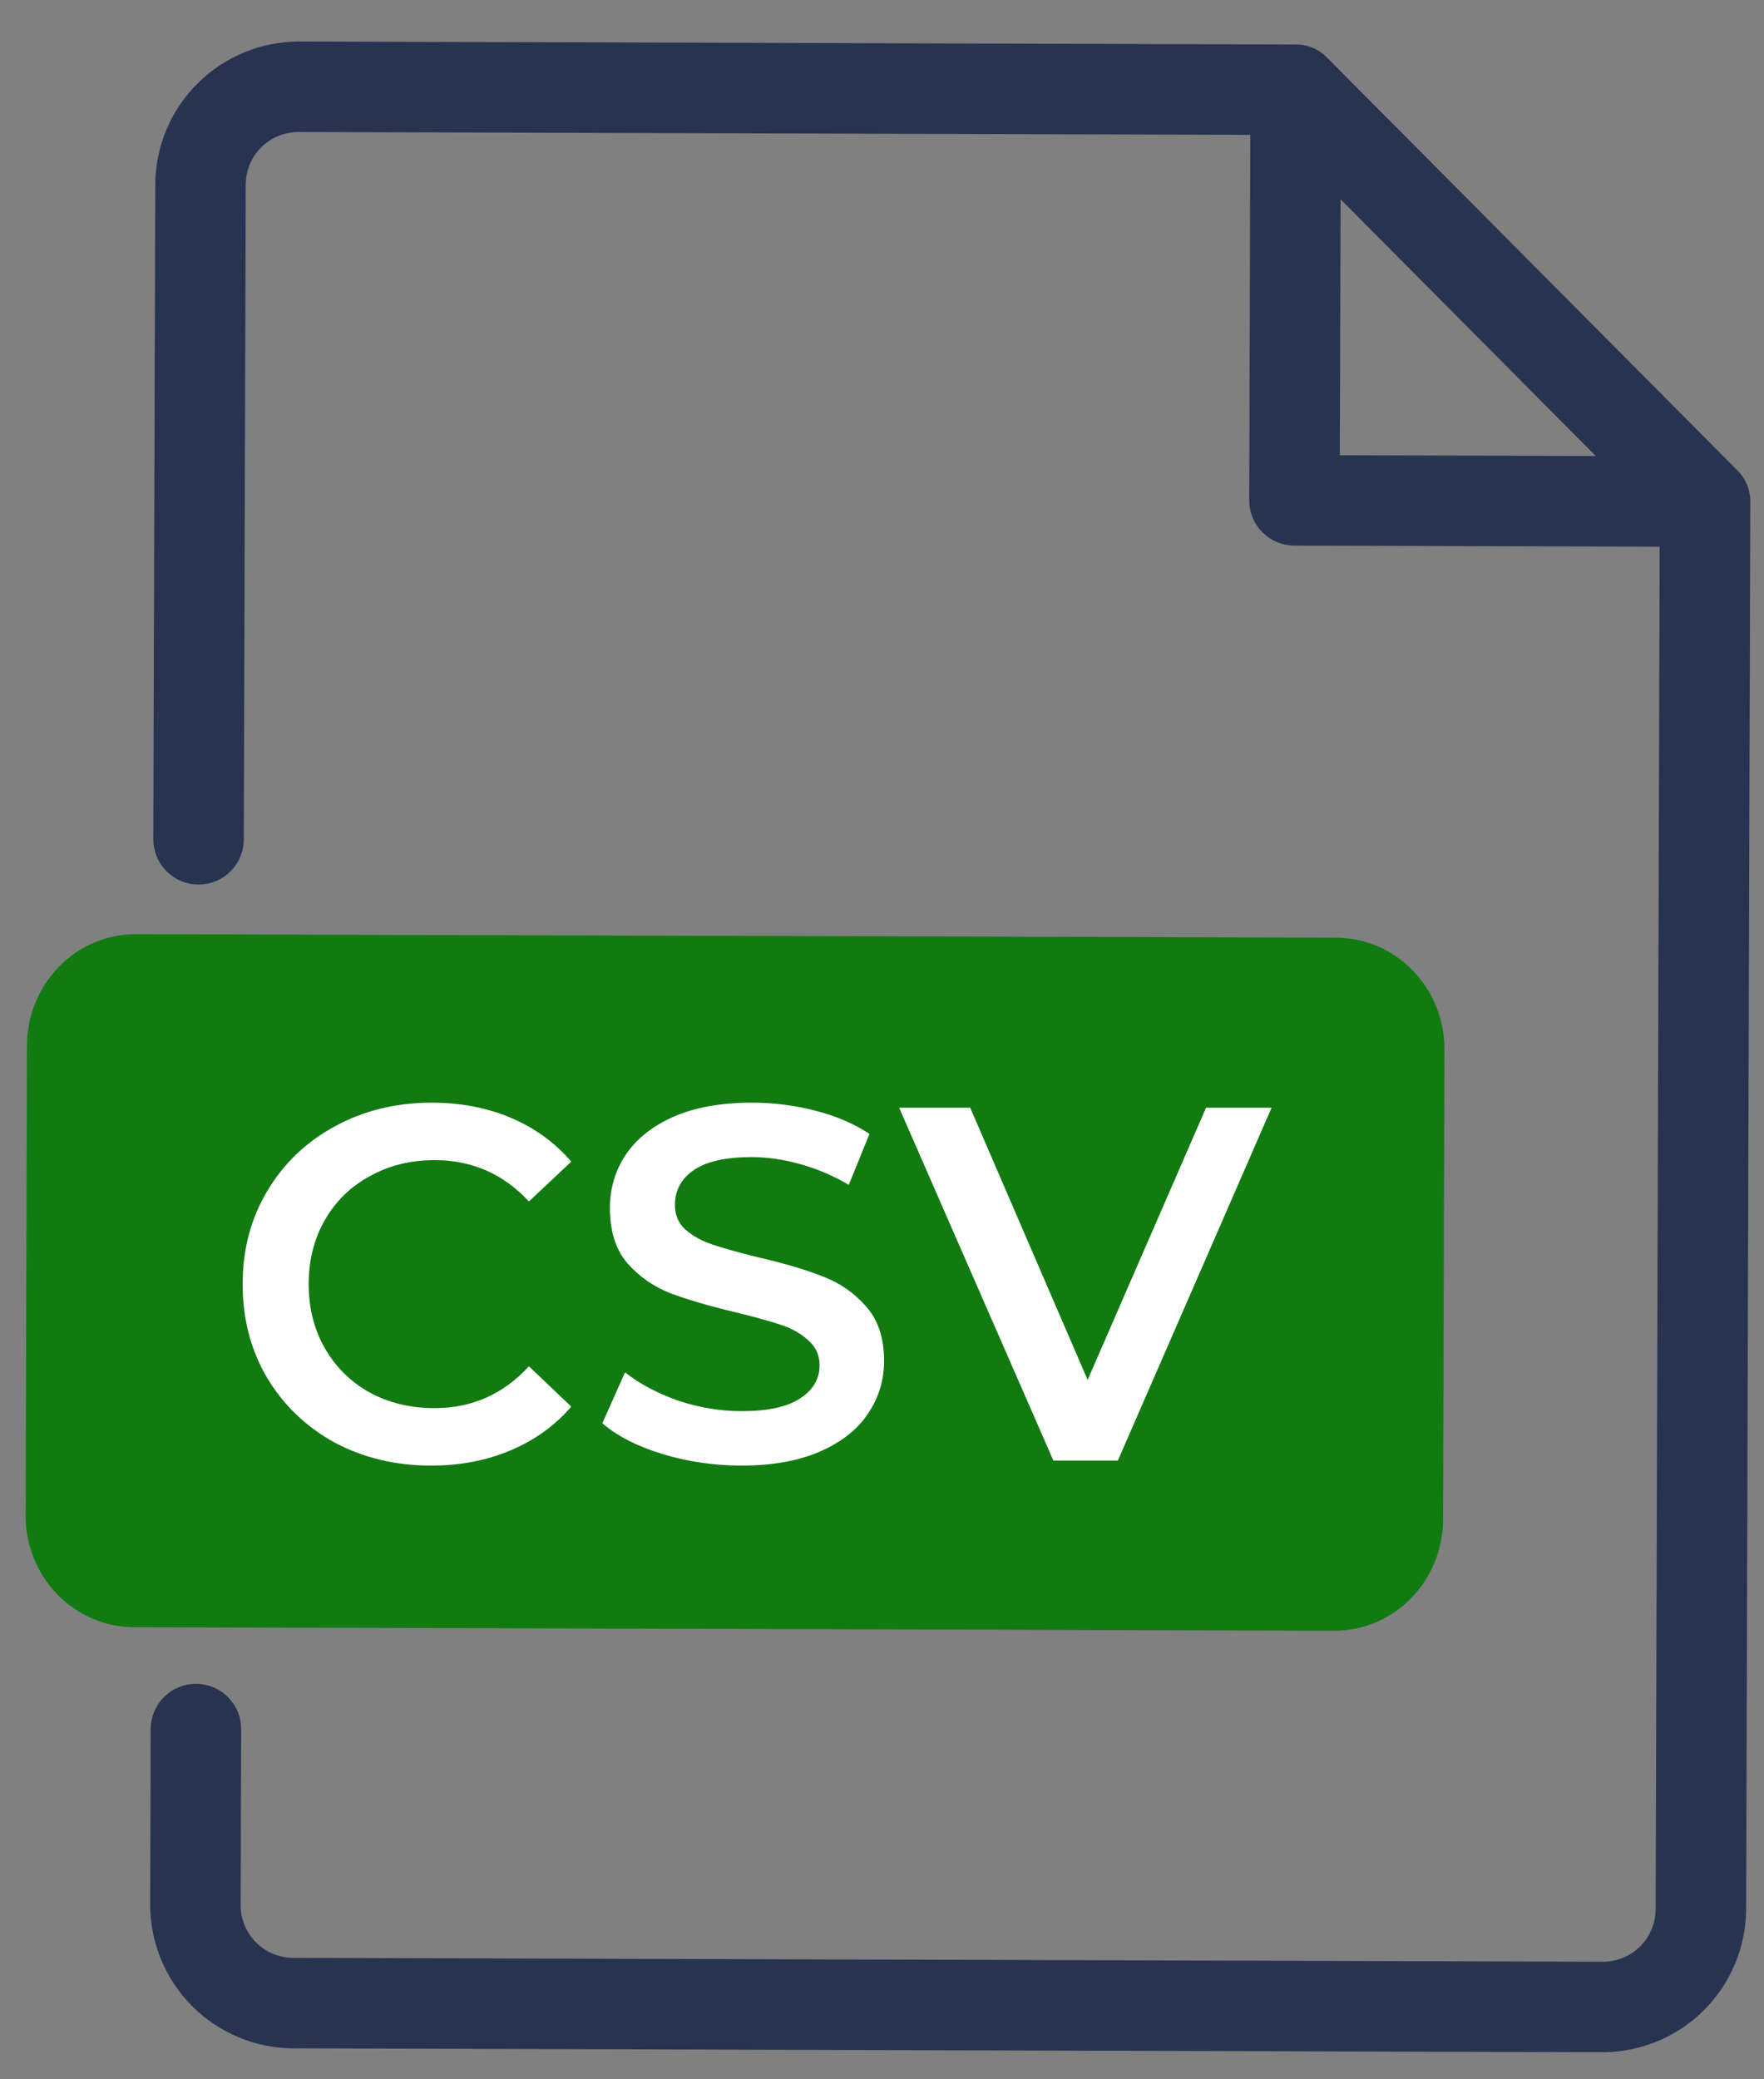
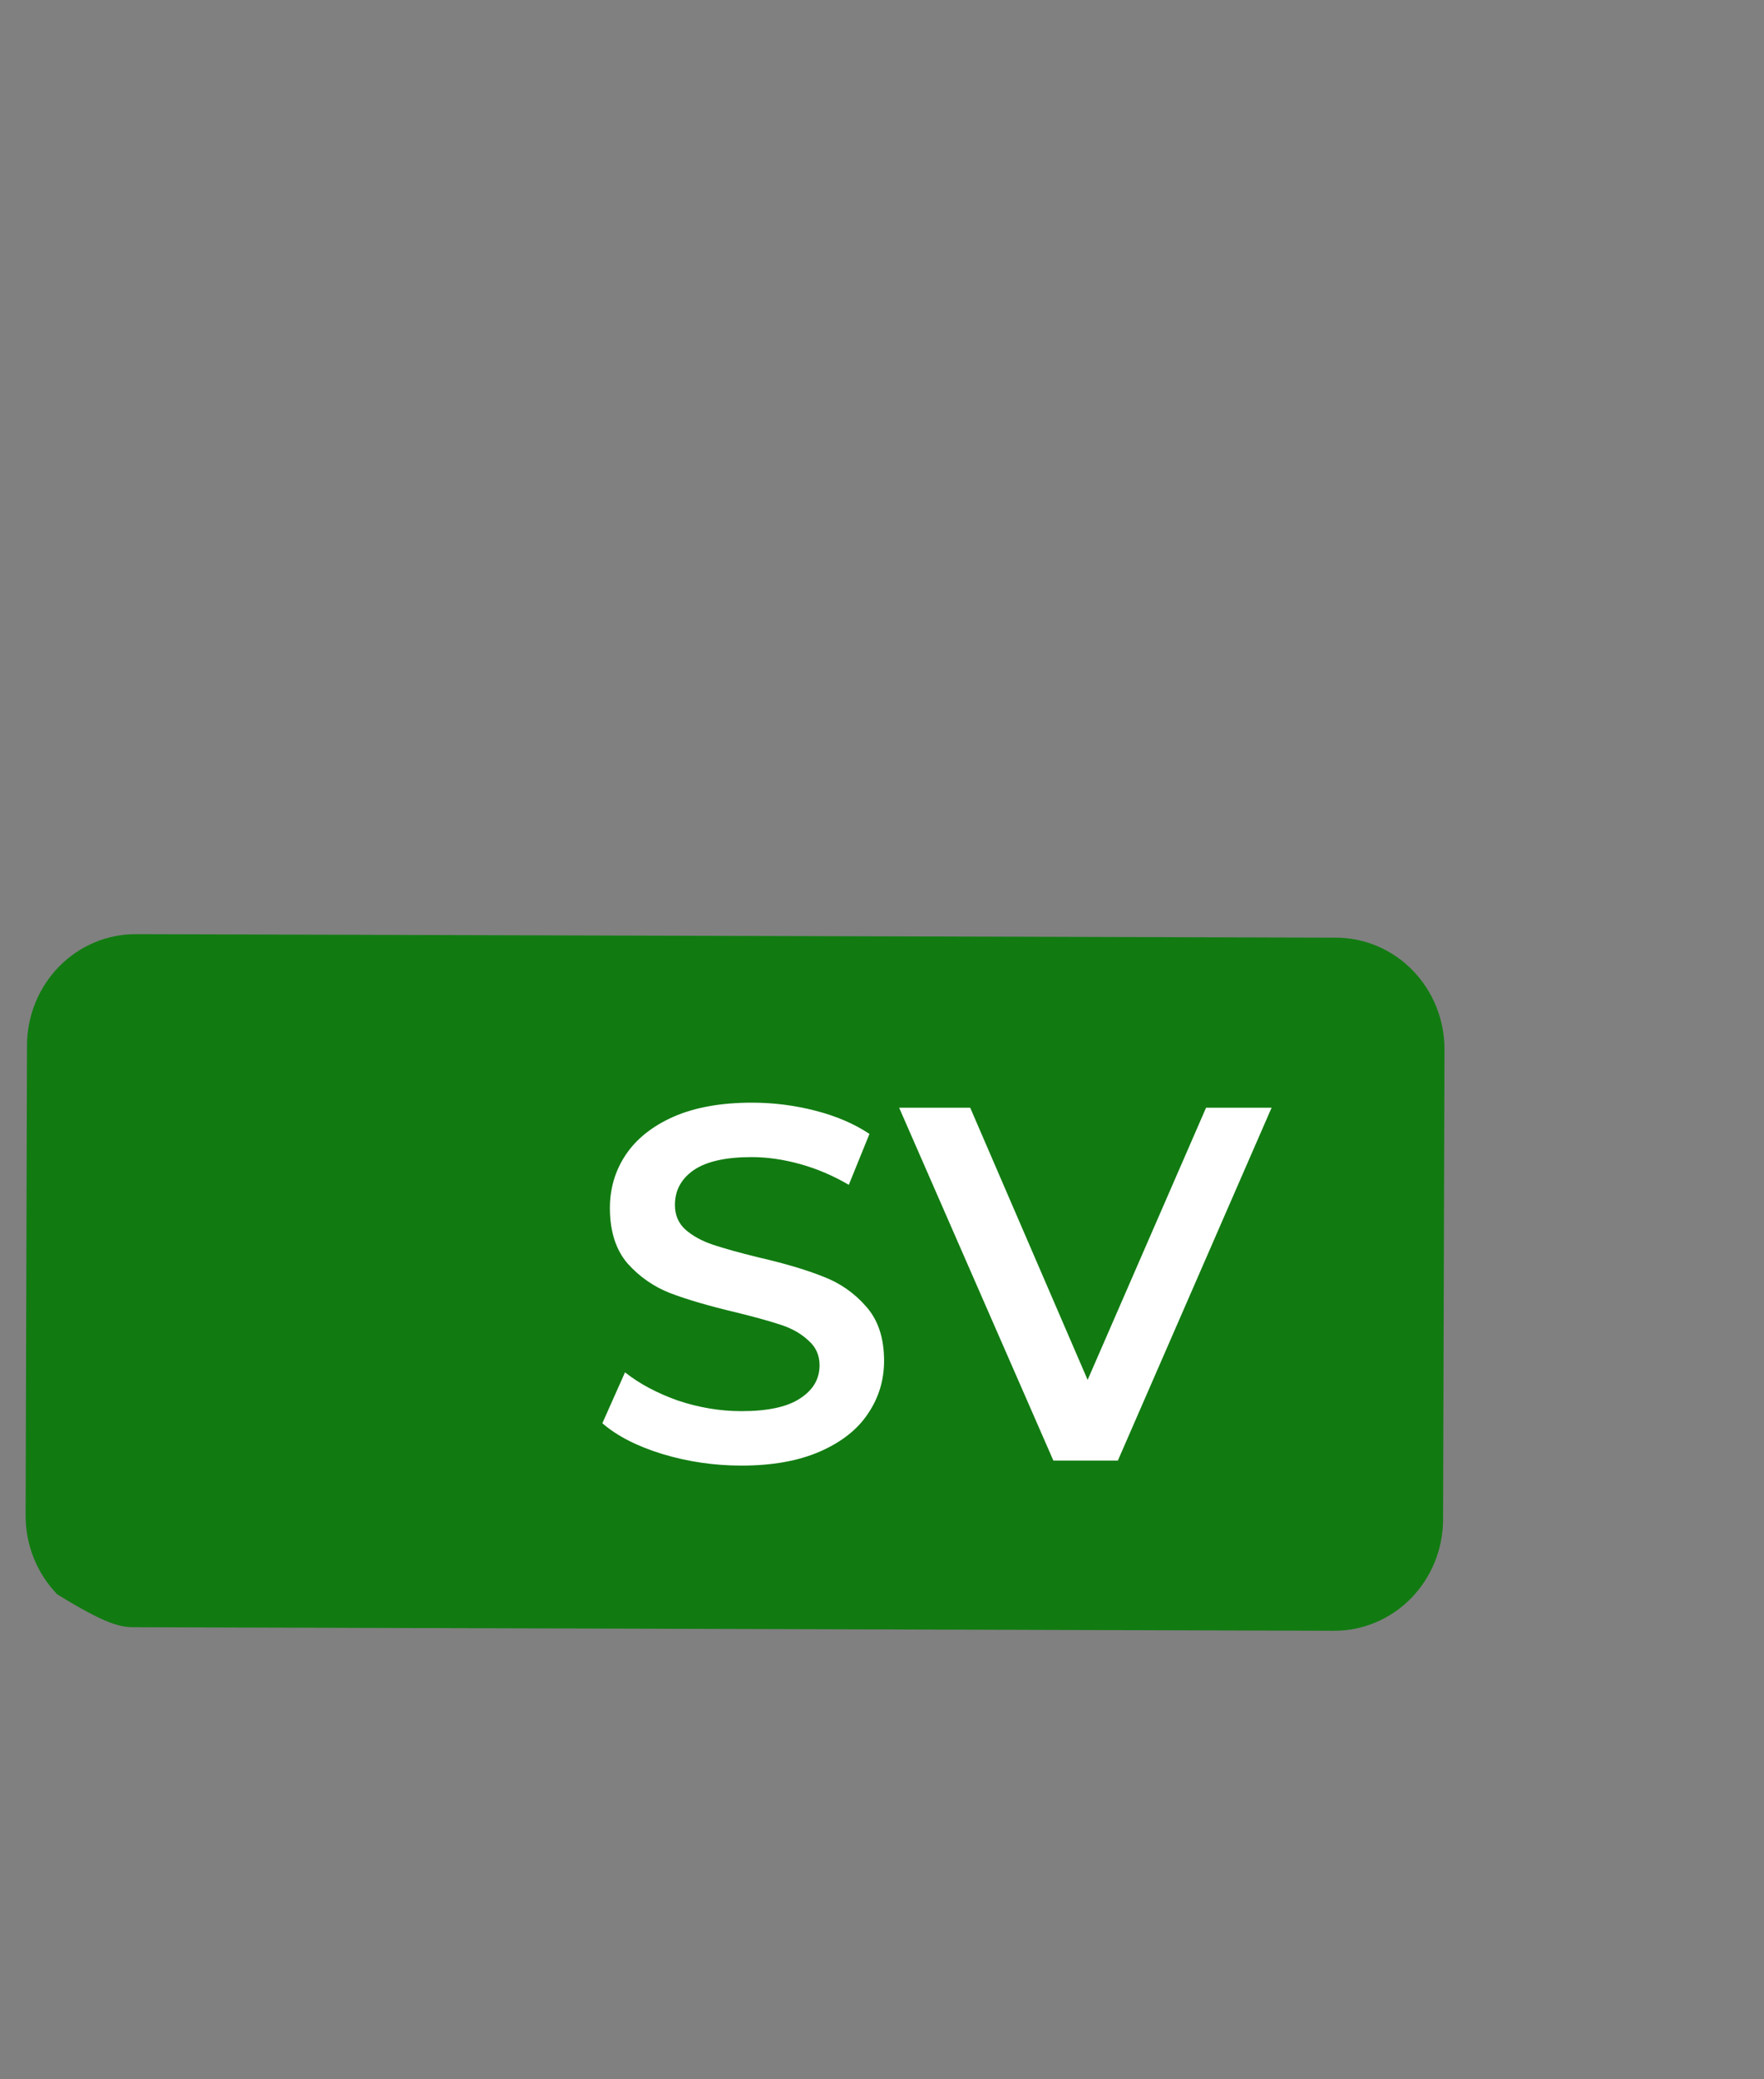
<svg xmlns="http://www.w3.org/2000/svg" width="56" height="66" viewBox="0 0 56 66" fill="none">
  <rect x="0" y="0" width="56" height="66" fill="#808080" stroke="none" />
-   <path d="M45.812 48.209L45.856 33.337C45.861 32.868 45.774 32.403 45.602 31.969C45.43 31.535 45.175 31.14 44.853 30.808C44.531 30.475 44.148 30.212 43.726 30.032C43.304 29.853 42.852 29.761 42.395 29.763L4.339 29.651C3.882 29.646 3.429 29.735 3.006 29.912C2.583 30.089 2.198 30.35 1.874 30.68C1.551 31.011 1.294 31.404 1.119 31.838C0.944 32.271 0.855 32.735 0.857 33.204L0.813 48.076C0.808 48.545 0.895 49.01 1.067 49.444C1.239 49.878 1.494 50.273 1.816 50.606C2.138 50.938 2.521 51.202 2.942 51.381C3.364 51.56 3.817 51.652 4.274 51.65L42.33 51.763C42.787 51.767 43.24 51.678 43.663 51.501C44.086 51.324 44.471 51.063 44.794 50.733C45.118 50.402 45.375 50.009 45.55 49.575C45.724 49.142 45.814 48.678 45.812 48.209Z" fill="#117B11" />
-   <path d="M54.891 15.162L41.895 2.09C41.798 1.985 41.681 1.902 41.55 1.845C41.419 1.789 41.278 1.76 41.136 1.762L9.484 1.668C8.373 1.67 7.309 2.111 6.522 2.894C5.734 3.676 5.288 4.738 5.279 5.848L5.217 26.638C5.216 26.926 5.33 27.203 5.533 27.407C5.736 27.611 6.012 27.727 6.3 27.728C6.588 27.729 6.865 27.615 7.069 27.412C7.273 27.209 7.389 26.933 7.39 26.645L7.451 5.855C7.453 5.319 7.667 4.806 8.047 4.428C8.427 4.05 8.941 3.839 9.477 3.84L40.043 3.931L40.008 15.879C40.007 16.167 40.12 16.444 40.324 16.648C40.527 16.852 40.803 16.968 41.091 16.968L53.039 17.004L52.91 60.604C52.908 61.14 52.694 61.653 52.314 62.031C51.934 62.408 51.42 62.62 50.884 62.618L9.304 62.495C8.768 62.494 8.255 62.279 7.877 61.899C7.499 61.519 7.288 61.005 7.29 60.469L7.306 54.886C7.307 54.598 7.193 54.321 6.99 54.117C6.787 53.913 6.511 53.797 6.223 53.797C5.935 53.796 5.658 53.909 5.454 54.112C5.25 54.315 5.135 54.591 5.134 54.879L5.117 60.462C5.12 61.573 5.56 62.637 6.343 63.425C7.126 64.212 8.187 64.659 9.298 64.668L50.877 64.79C51.988 64.788 53.052 64.348 53.839 63.565C54.627 62.782 55.074 61.72 55.083 60.61L55.215 15.924C55.217 15.781 55.189 15.64 55.133 15.509C55.078 15.378 54.995 15.26 54.891 15.162ZM42.211 5.48L51.503 14.827L42.183 14.799L42.211 5.48Z" fill="#273350" stroke="#273350" stroke-width="0.7" />
-   <path d="M13.687 46.52C12.556 46.52 11.533 46.275 10.615 45.784C9.708 45.283 8.994 44.595 8.471 43.72C7.959 42.845 7.703 41.859 7.703 40.76C7.703 39.661 7.964 38.675 8.487 37.8C9.01 36.925 9.724 36.243 10.631 35.752C11.549 35.251 12.572 35 13.703 35C14.62 35 15.458 35.16 16.215 35.48C16.973 35.8 17.613 36.264 18.135 36.872L16.791 38.136C15.98 37.261 14.983 36.824 13.799 36.824C13.031 36.824 12.343 36.995 11.735 37.336C11.127 37.667 10.652 38.131 10.311 38.728C9.97 39.325 9.799 40.003 9.799 40.76C9.799 41.517 9.97 42.195 10.311 42.792C10.652 43.389 11.127 43.859 11.735 44.2C12.343 44.531 13.031 44.696 13.799 44.696C14.983 44.696 15.98 44.253 16.791 43.368L18.135 44.648C17.613 45.256 16.967 45.72 16.199 46.04C15.442 46.36 14.604 46.52 13.687 46.52Z" fill="white" />
+   <path d="M45.812 48.209L45.856 33.337C45.861 32.868 45.774 32.403 45.602 31.969C45.43 31.535 45.175 31.14 44.853 30.808C44.531 30.475 44.148 30.212 43.726 30.032C43.304 29.853 42.852 29.761 42.395 29.763L4.339 29.651C3.882 29.646 3.429 29.735 3.006 29.912C2.583 30.089 2.198 30.35 1.874 30.68C1.551 31.011 1.294 31.404 1.119 31.838C0.944 32.271 0.855 32.735 0.857 33.204L0.813 48.076C0.808 48.545 0.895 49.01 1.067 49.444C1.239 49.878 1.494 50.273 1.816 50.606C3.364 51.56 3.817 51.652 4.274 51.65L42.33 51.763C42.787 51.767 43.24 51.678 43.663 51.501C44.086 51.324 44.471 51.063 44.794 50.733C45.118 50.402 45.375 50.009 45.55 49.575C45.724 49.142 45.814 48.678 45.812 48.209Z" fill="#117B11" />
  <path d="M23.538 46.52C22.674 46.52 21.836 46.397 21.026 46.152C20.226 45.907 19.591 45.581 19.122 45.176L19.842 43.56C20.3 43.923 20.86 44.221 21.522 44.456C22.194 44.68 22.866 44.792 23.538 44.792C24.37 44.792 24.988 44.659 25.394 44.392C25.81 44.125 26.018 43.773 26.018 43.336C26.018 43.016 25.9 42.755 25.666 42.552C25.442 42.339 25.154 42.173 24.802 42.056C24.45 41.939 23.97 41.805 23.362 41.656C22.508 41.453 21.815 41.251 21.282 41.048C20.759 40.845 20.306 40.531 19.922 40.104C19.548 39.667 19.362 39.08 19.362 38.344C19.362 37.725 19.527 37.165 19.858 36.664C20.199 36.152 20.706 35.747 21.378 35.448C22.06 35.149 22.892 35 23.874 35C24.556 35 25.228 35.085 25.89 35.256C26.551 35.427 27.122 35.672 27.602 35.992L26.946 37.608C26.455 37.32 25.943 37.101 25.41 36.952C24.876 36.803 24.359 36.728 23.858 36.728C23.036 36.728 22.423 36.867 22.018 37.144C21.623 37.421 21.426 37.789 21.426 38.248C21.426 38.568 21.538 38.829 21.762 39.032C21.996 39.235 22.29 39.395 22.642 39.512C22.994 39.629 23.474 39.763 24.082 39.912C24.914 40.104 25.596 40.307 26.13 40.52C26.663 40.723 27.116 41.037 27.49 41.464C27.874 41.891 28.066 42.467 28.066 43.192C28.066 43.811 27.895 44.371 27.554 44.872C27.223 45.373 26.716 45.773 26.034 46.072C25.351 46.371 24.519 46.52 23.538 46.52Z" fill="white" />
  <path d="M40.368 35.16L35.488 46.36H33.44L28.544 35.16H30.8L34.528 43.8L38.288 35.16H40.368Z" fill="white" />
</svg>